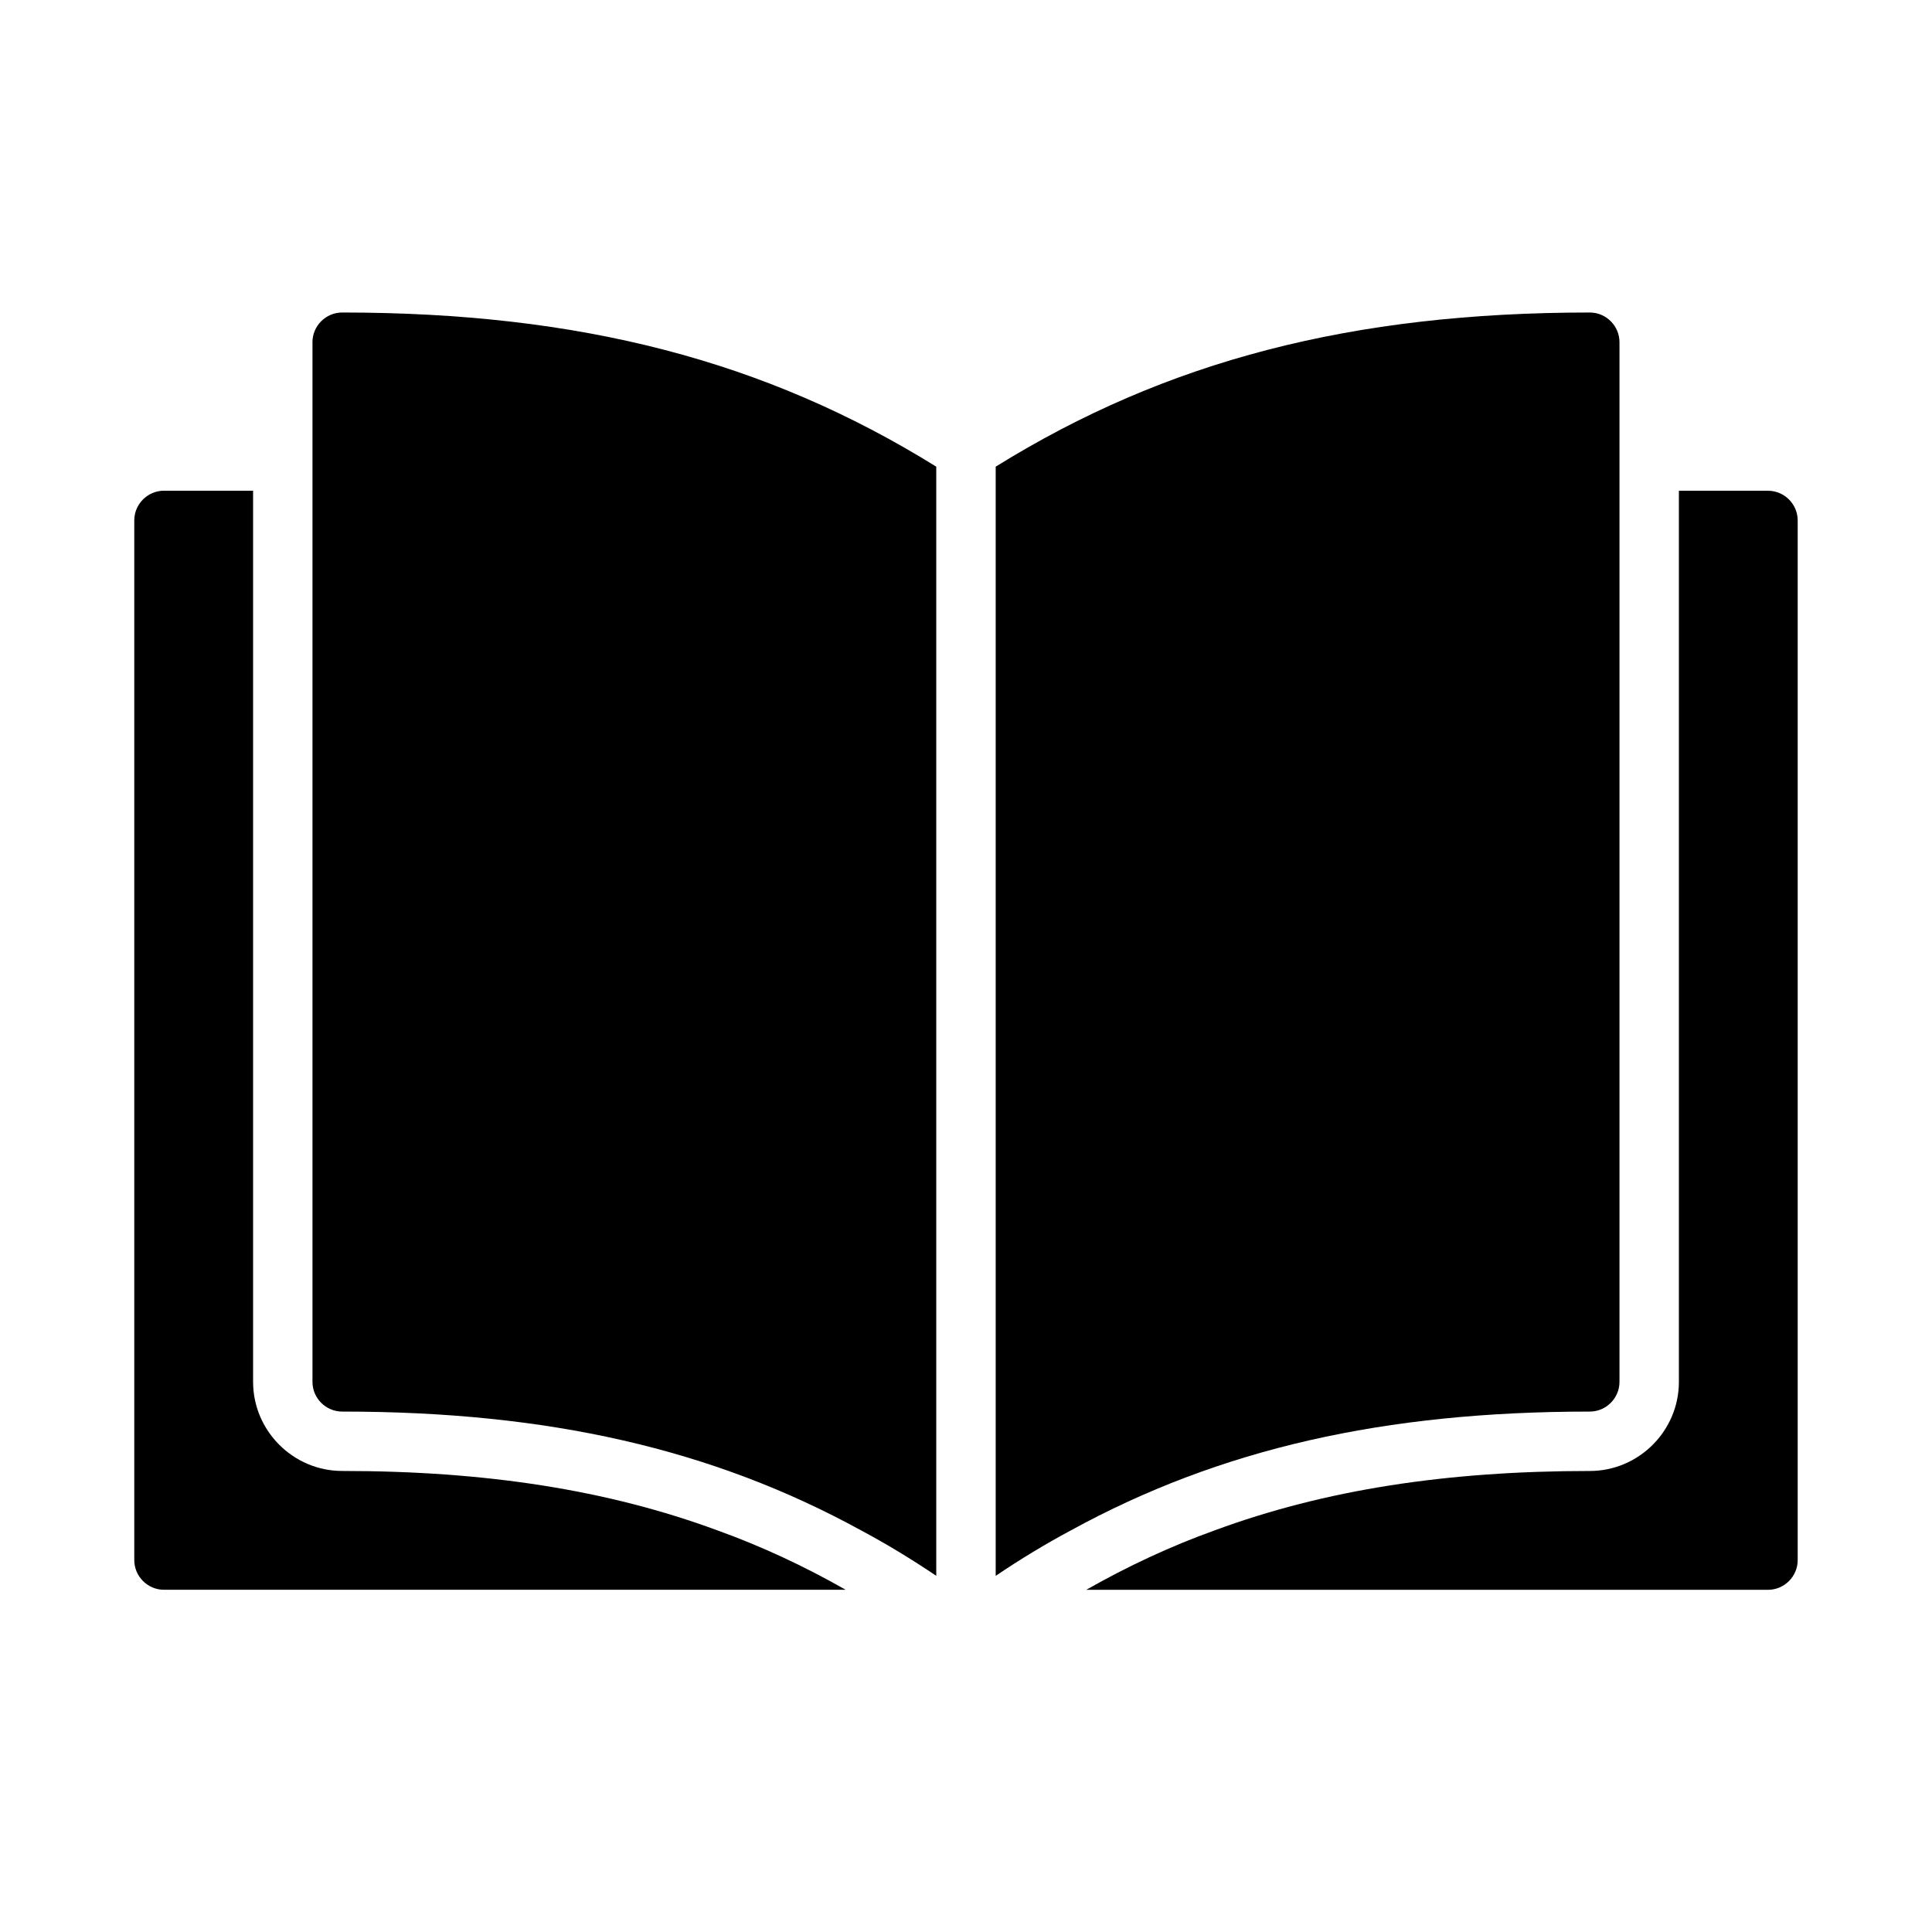
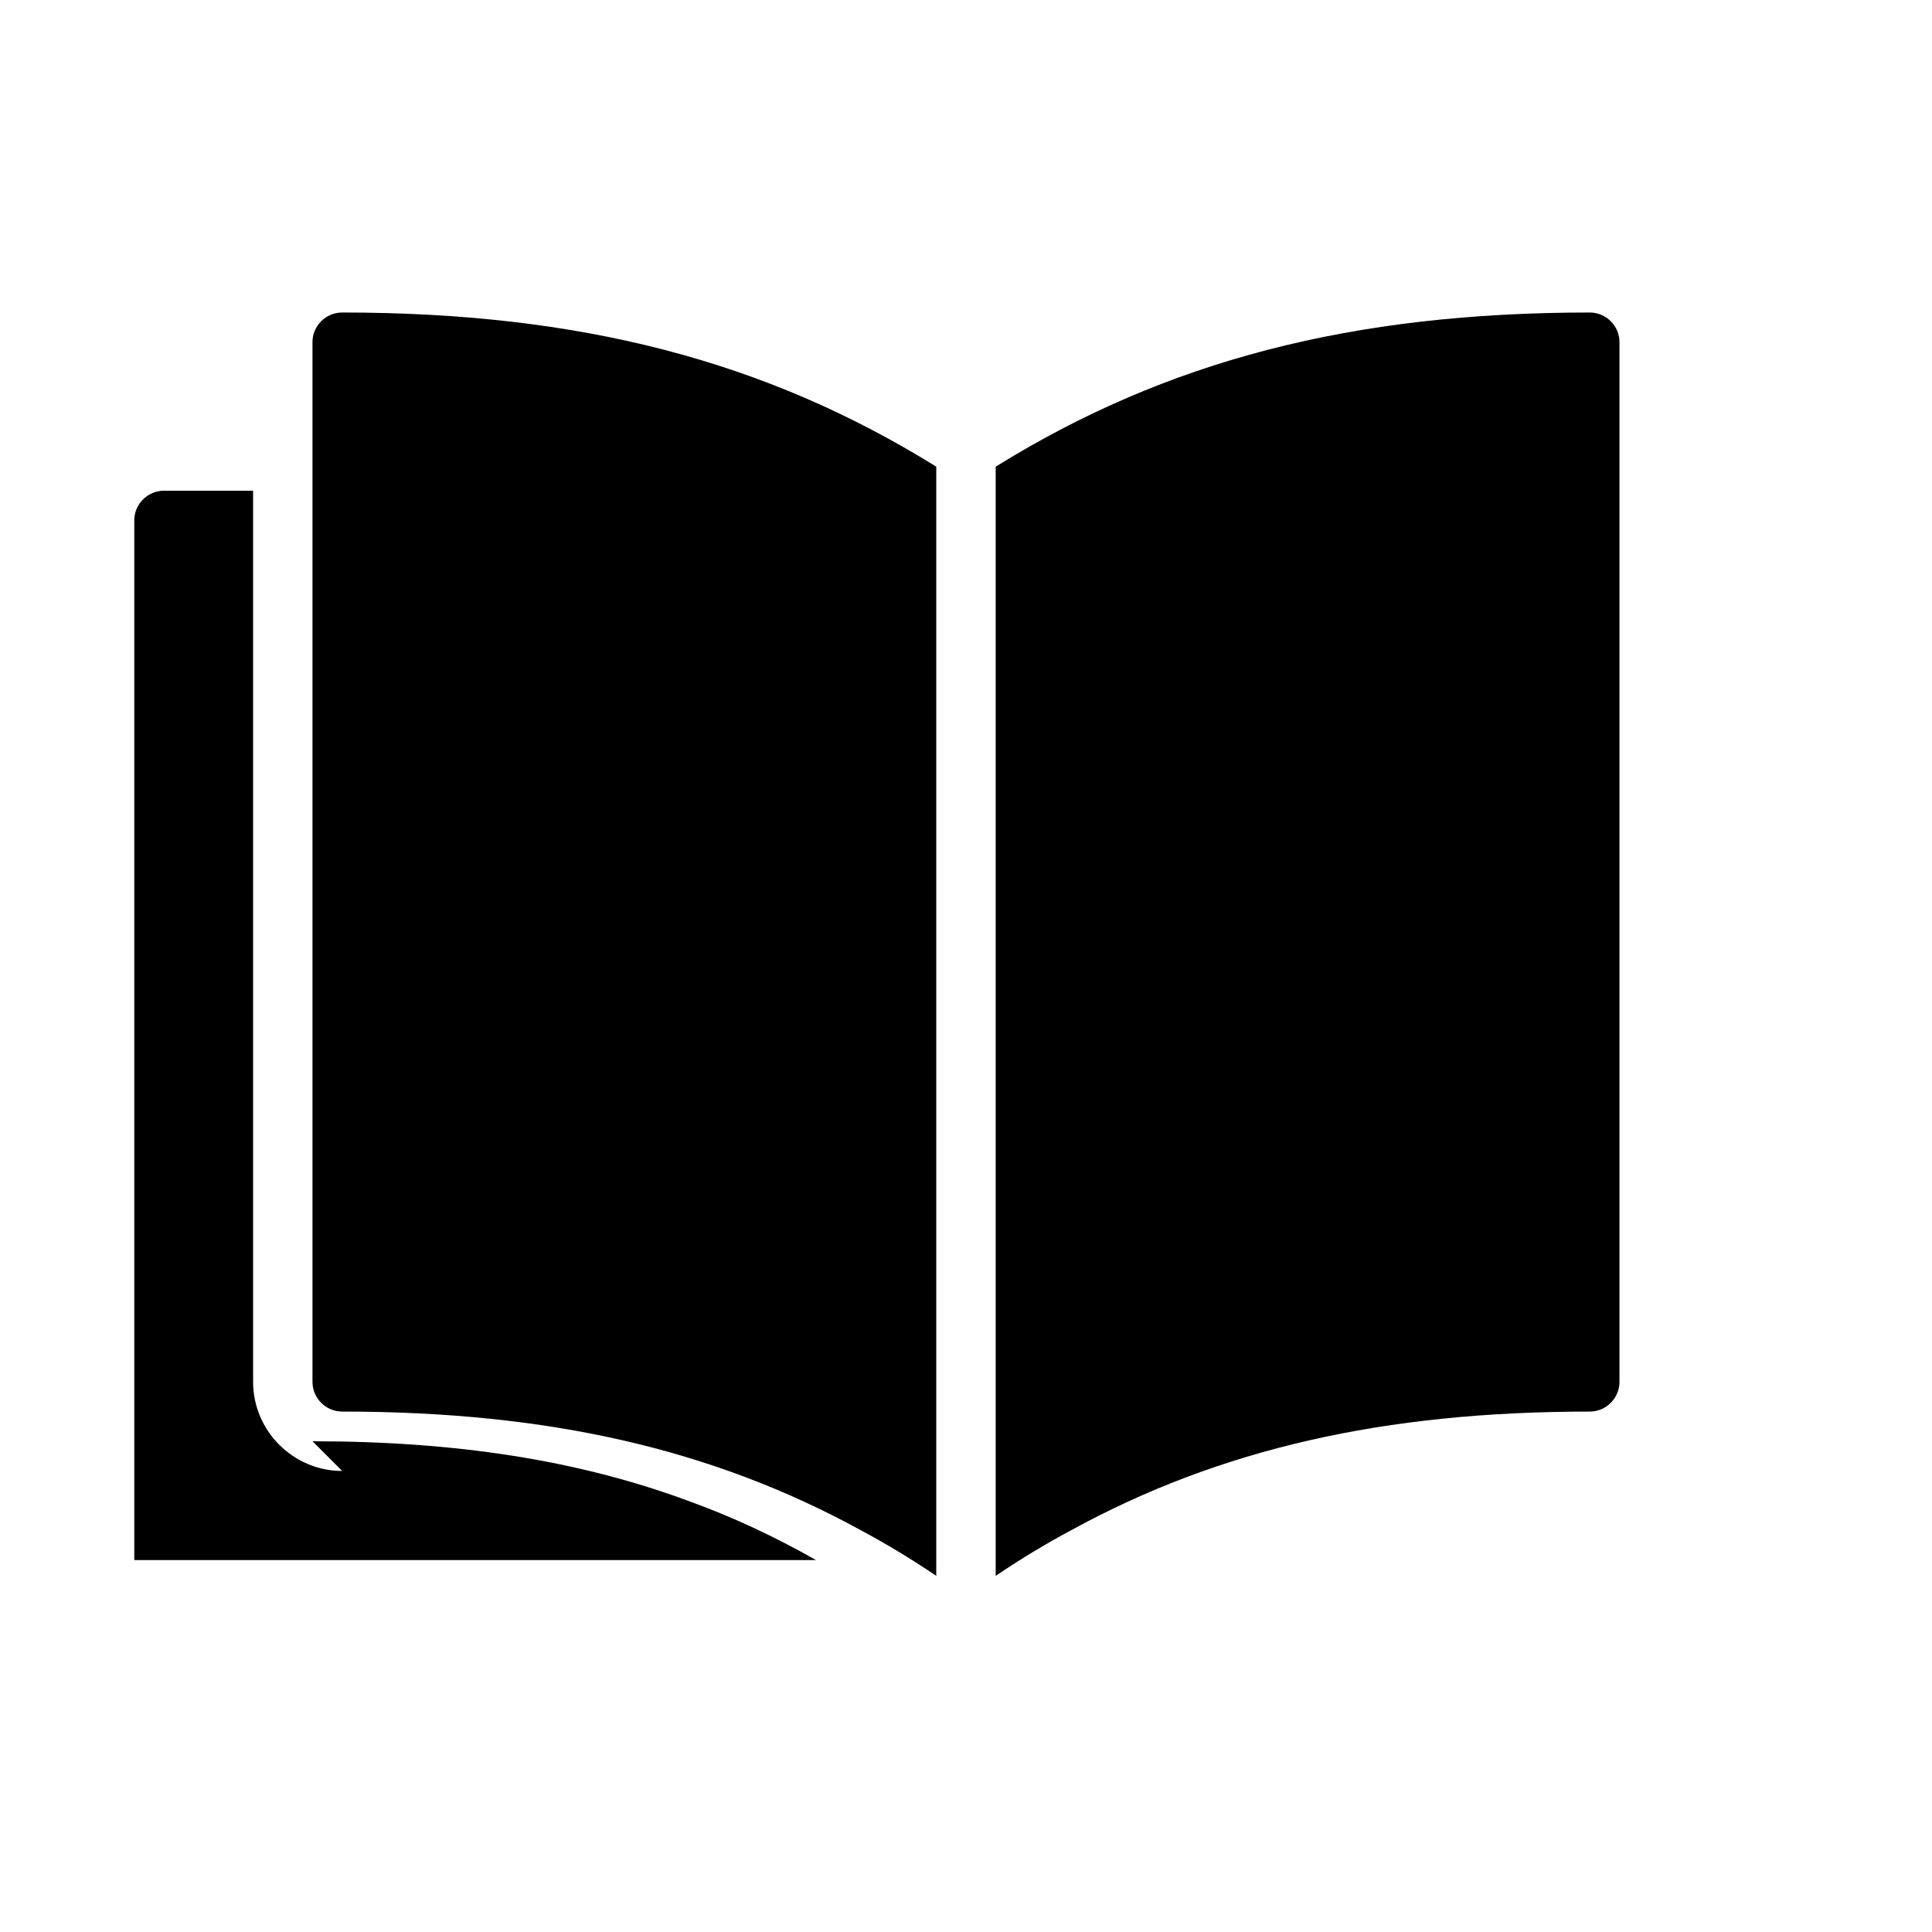
<svg xmlns="http://www.w3.org/2000/svg" fill="#000000" width="800px" height="800px" version="1.1" viewBox="144 144 512 512">
  <g>
    <path d="m226.81 234.69v275.52c0 4.328 3.543 7.871 7.871 7.871 54.473 0 98.008 9.84 137.52 31.488 6.769 3.621 13.383 7.637 19.918 12.043v-293.94c-45.262-28.102-94.461-40.855-157.44-40.855-4.332 0-7.875 3.543-7.875 7.875z" />
    <path d="m573.18 510.21v-275.52c0-4.328-3.543-7.871-7.871-7.871-62.977 0-112.18 12.754-157.44 40.855v293.94c6.535-4.41 13.145-8.422 19.918-12.043 39.516-21.648 83.051-31.488 137.52-31.488 4.328 0 7.871-3.543 7.871-7.871z" />
-     <path d="m234.69 533.82c-12.988 0-23.617-10.629-23.617-23.617v-236.16h-23.617c-4.328 0-7.871 3.543-7.871 7.871v275.52c0 4.328 3.543 7.871 7.871 7.871h180.66c-10.941-6.219-22.199-11.492-34.008-15.742-29.203-10.785-61.559-15.742-99.422-15.742z" />
-     <path d="m612.54 274.05h-23.617v236.16c0 12.988-10.629 23.617-23.617 23.617-37.863 0-70.219 4.961-99.422 15.742-11.809 4.25-23.066 9.523-34.008 15.742l180.66 0.004c4.328 0 7.871-3.543 7.871-7.871v-275.52c0-4.328-3.543-7.871-7.871-7.871z" />
+     <path d="m234.69 533.82c-12.988 0-23.617-10.629-23.617-23.617v-236.16h-23.617c-4.328 0-7.871 3.543-7.871 7.871v275.52h180.66c-10.941-6.219-22.199-11.492-34.008-15.742-29.203-10.785-61.559-15.742-99.422-15.742z" />
  </g>
</svg>